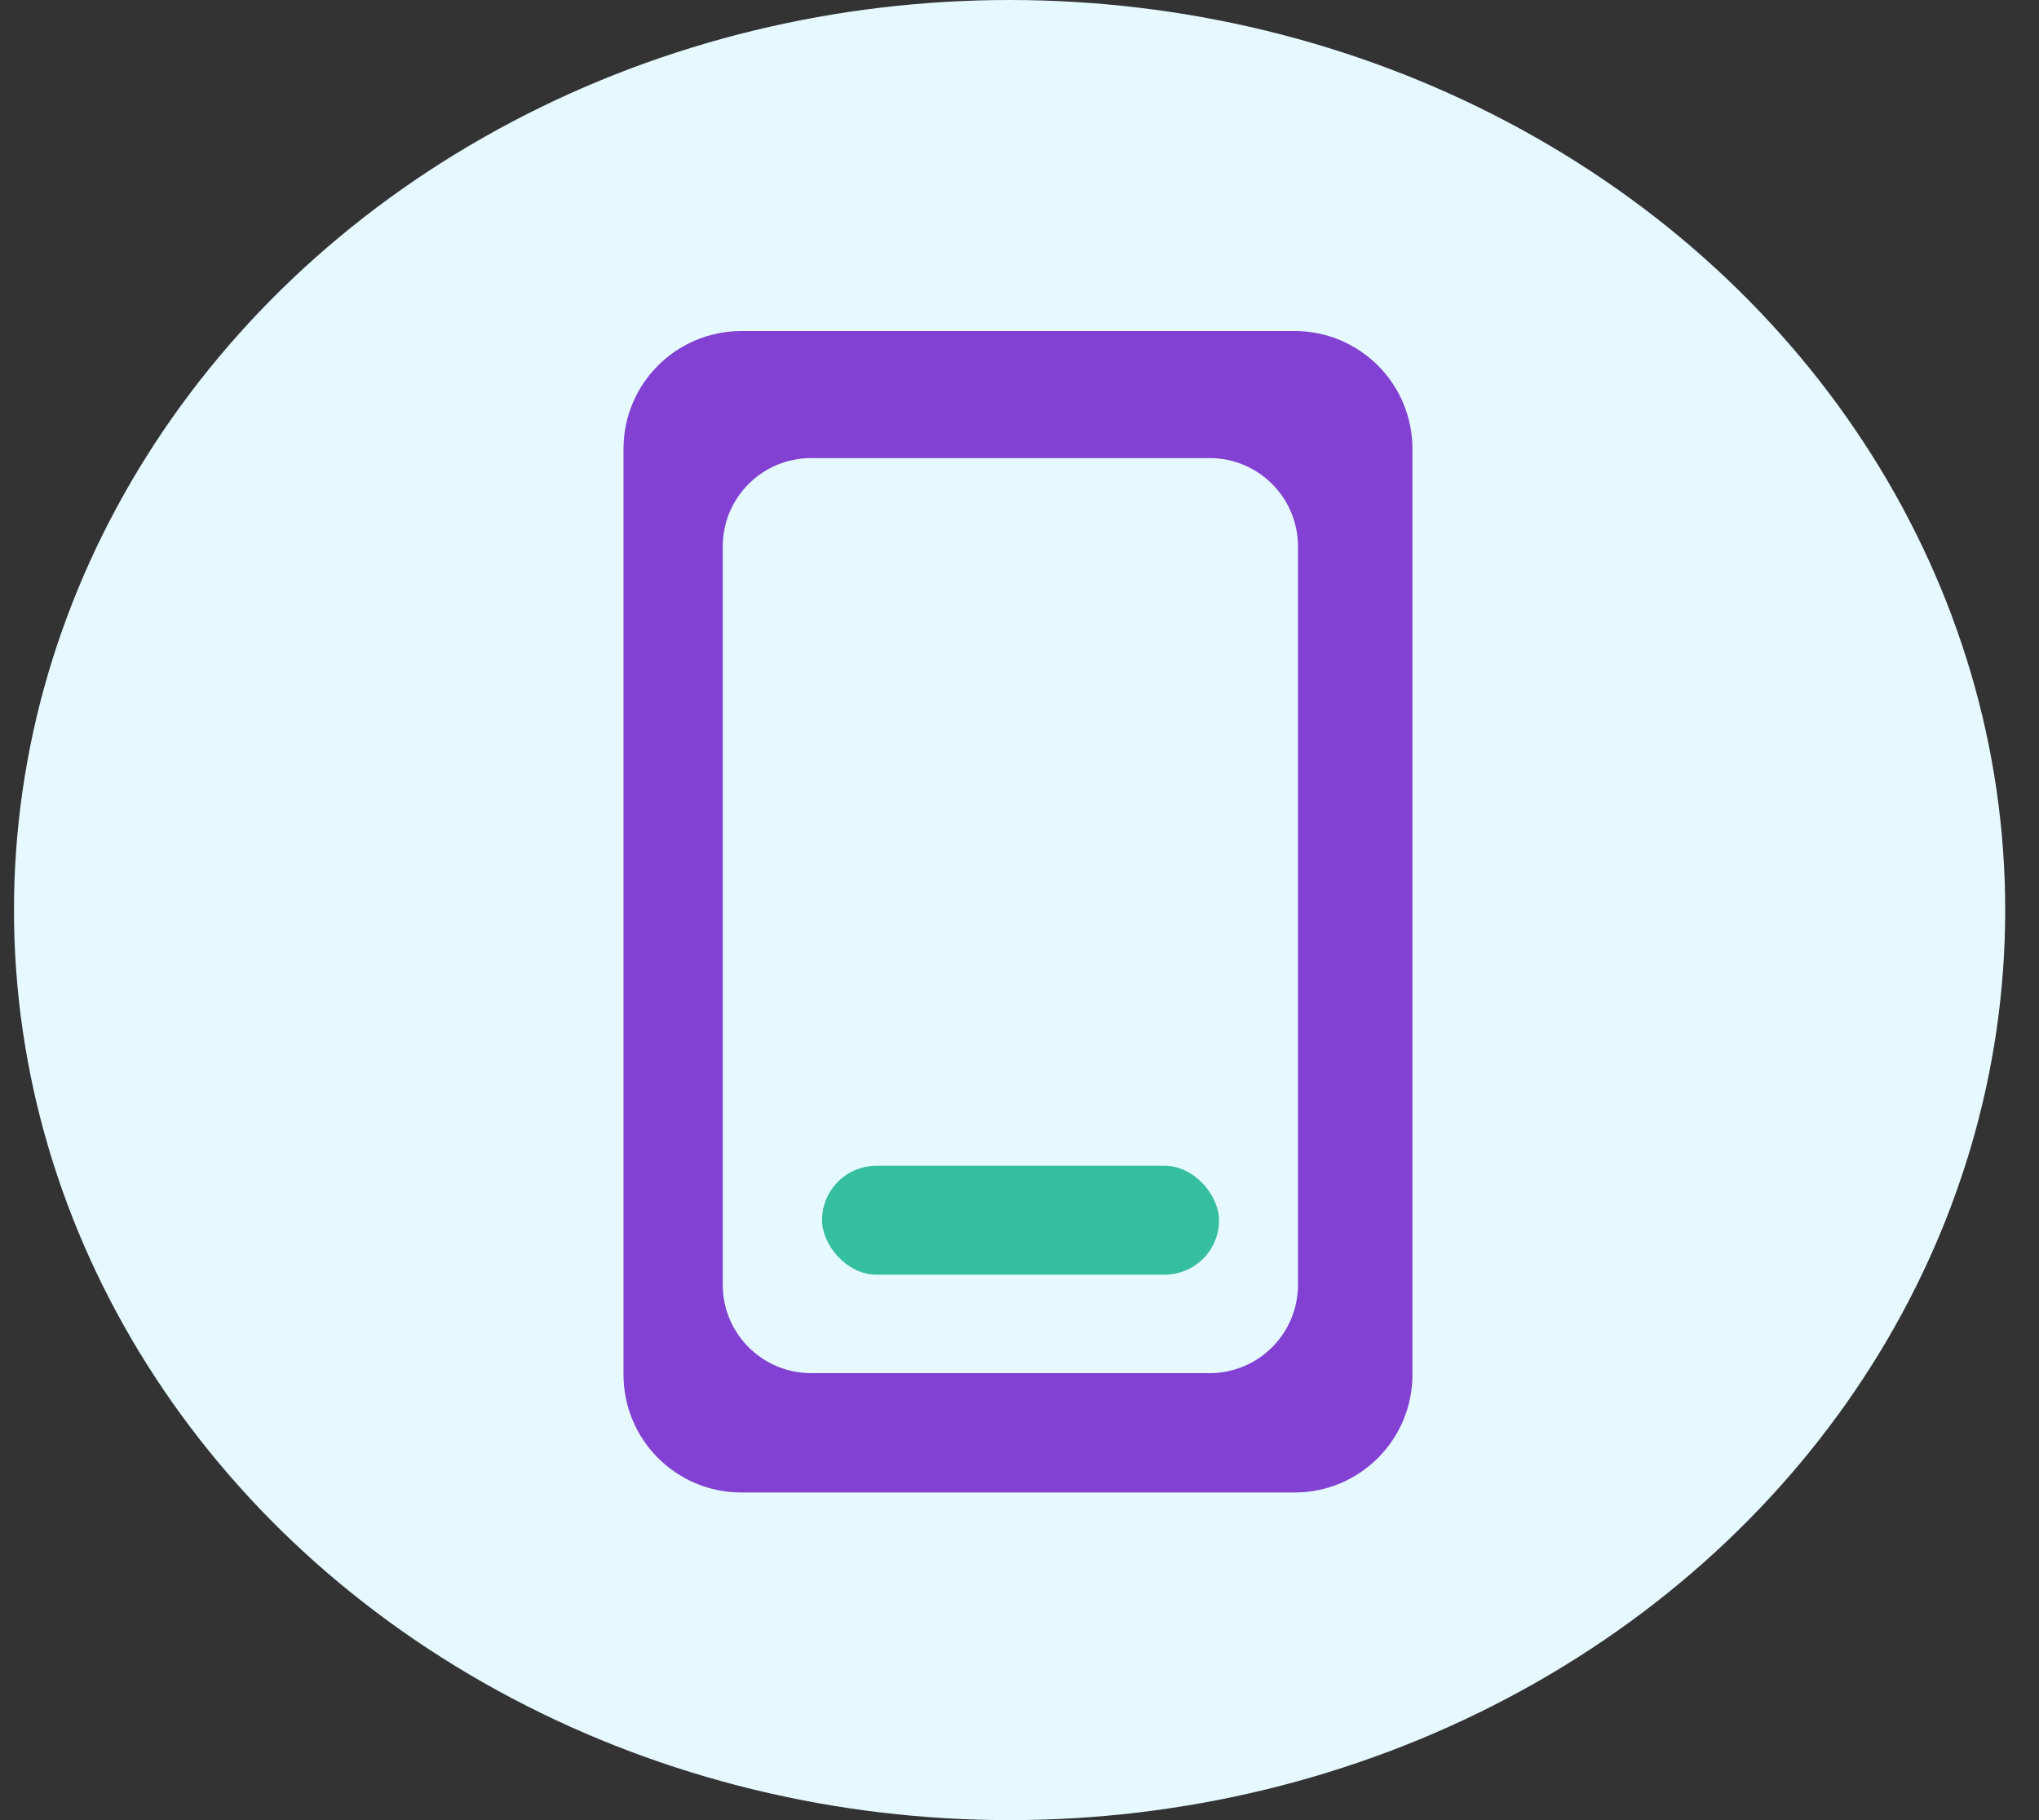
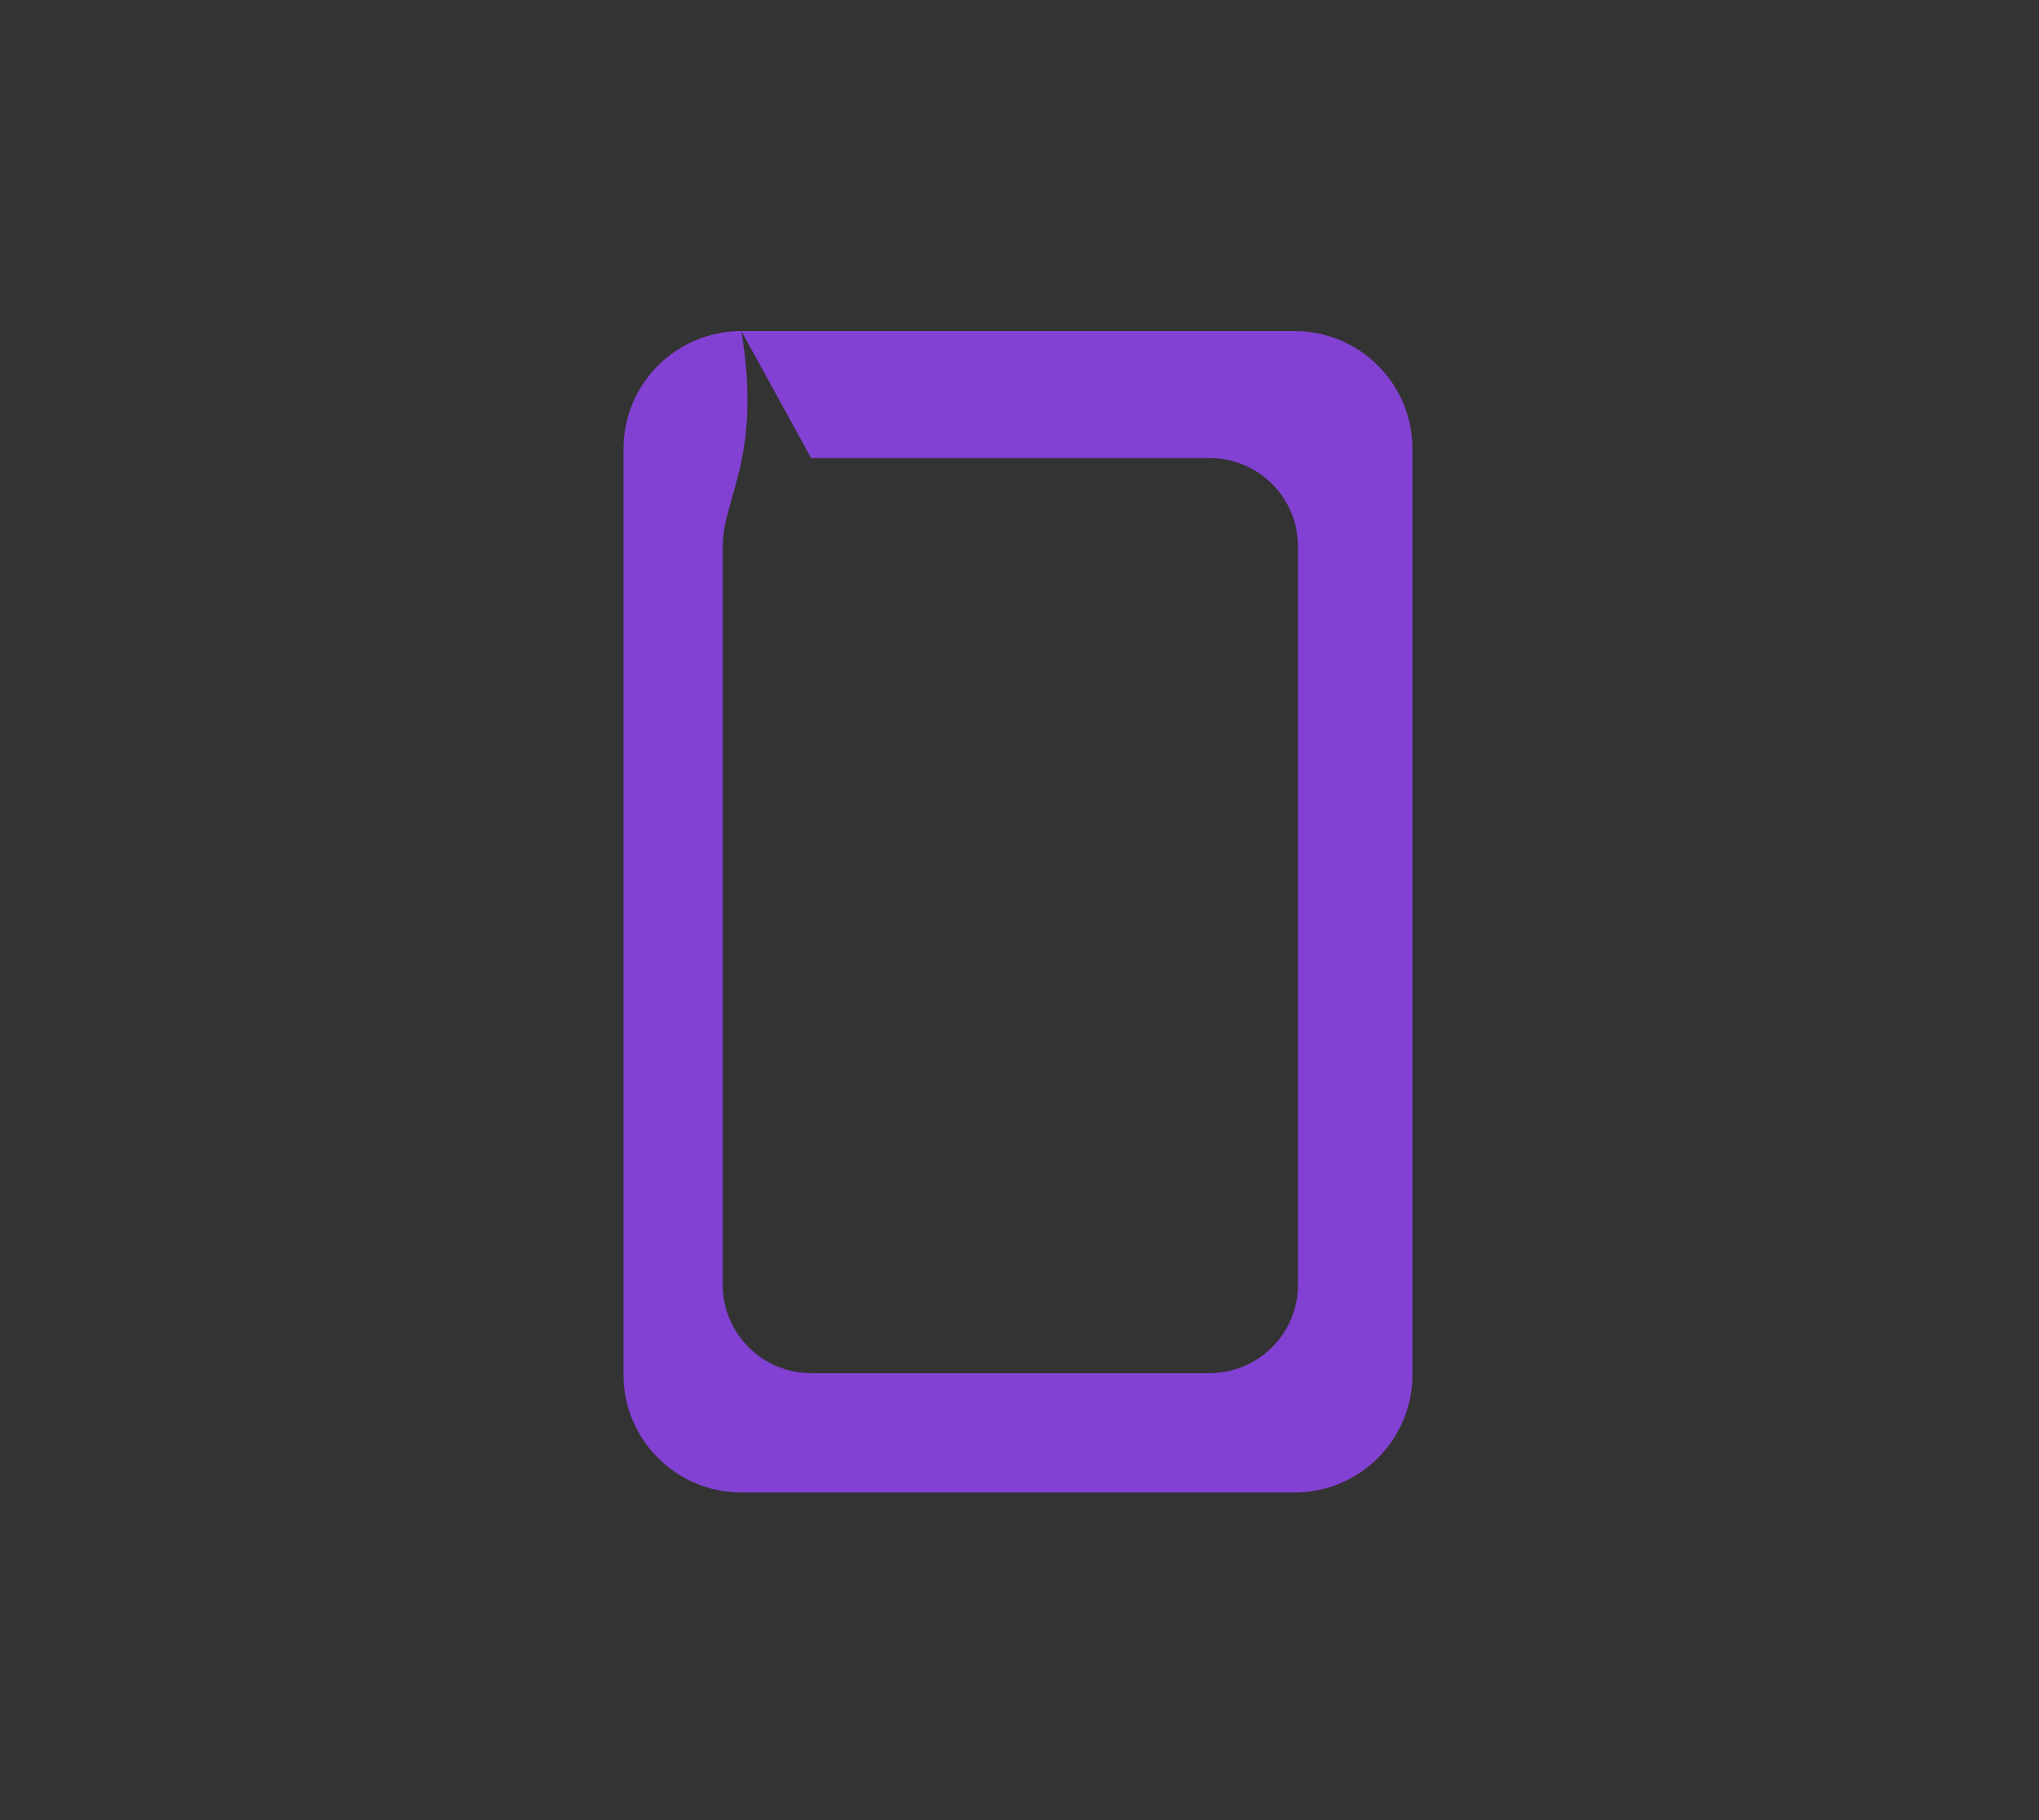
<svg xmlns="http://www.w3.org/2000/svg" width="56" height="50" viewBox="0 0 56 50" fill="none">
  <rect x="0" y="0" width="56" height="50" fill="#333333" stroke="none" />
-   <ellipse cx="27.728" cy="25" rx="27.344" ry="25" transform="rotate(-180 27.728 25)" fill="#E6F9FF" />
-   <path fill-rule="evenodd" clip-rule="evenodd" d="M20.361 9.094C18.573 9.094 17.124 10.543 17.124 12.33V37.763C17.124 39.551 18.573 41 20.361 41H35.556C37.343 41 38.792 39.551 38.792 37.763V12.33C38.792 10.543 37.343 9.094 35.556 9.094H20.361ZM22.277 12.584C20.936 12.584 19.85 13.671 19.85 15.011V35.294C19.85 36.634 20.936 37.721 22.277 37.721H33.221C34.562 37.721 35.648 36.634 35.648 35.294V15.011C35.648 13.671 34.562 12.584 33.221 12.584H22.277Z" fill="#8241D2" />
-   <rect x="22.576" y="32.025" width="10.905" height="2.991" rx="1.496" fill="#36BF9E" />
+   <path fill-rule="evenodd" clip-rule="evenodd" d="M20.361 9.094C18.573 9.094 17.124 10.543 17.124 12.33V37.763C17.124 39.551 18.573 41 20.361 41H35.556C37.343 41 38.792 39.551 38.792 37.763V12.33C38.792 10.543 37.343 9.094 35.556 9.094H20.361ZC20.936 12.584 19.85 13.671 19.85 15.011V35.294C19.85 36.634 20.936 37.721 22.277 37.721H33.221C34.562 37.721 35.648 36.634 35.648 35.294V15.011C35.648 13.671 34.562 12.584 33.221 12.584H22.277Z" fill="#8241D2" />
</svg>